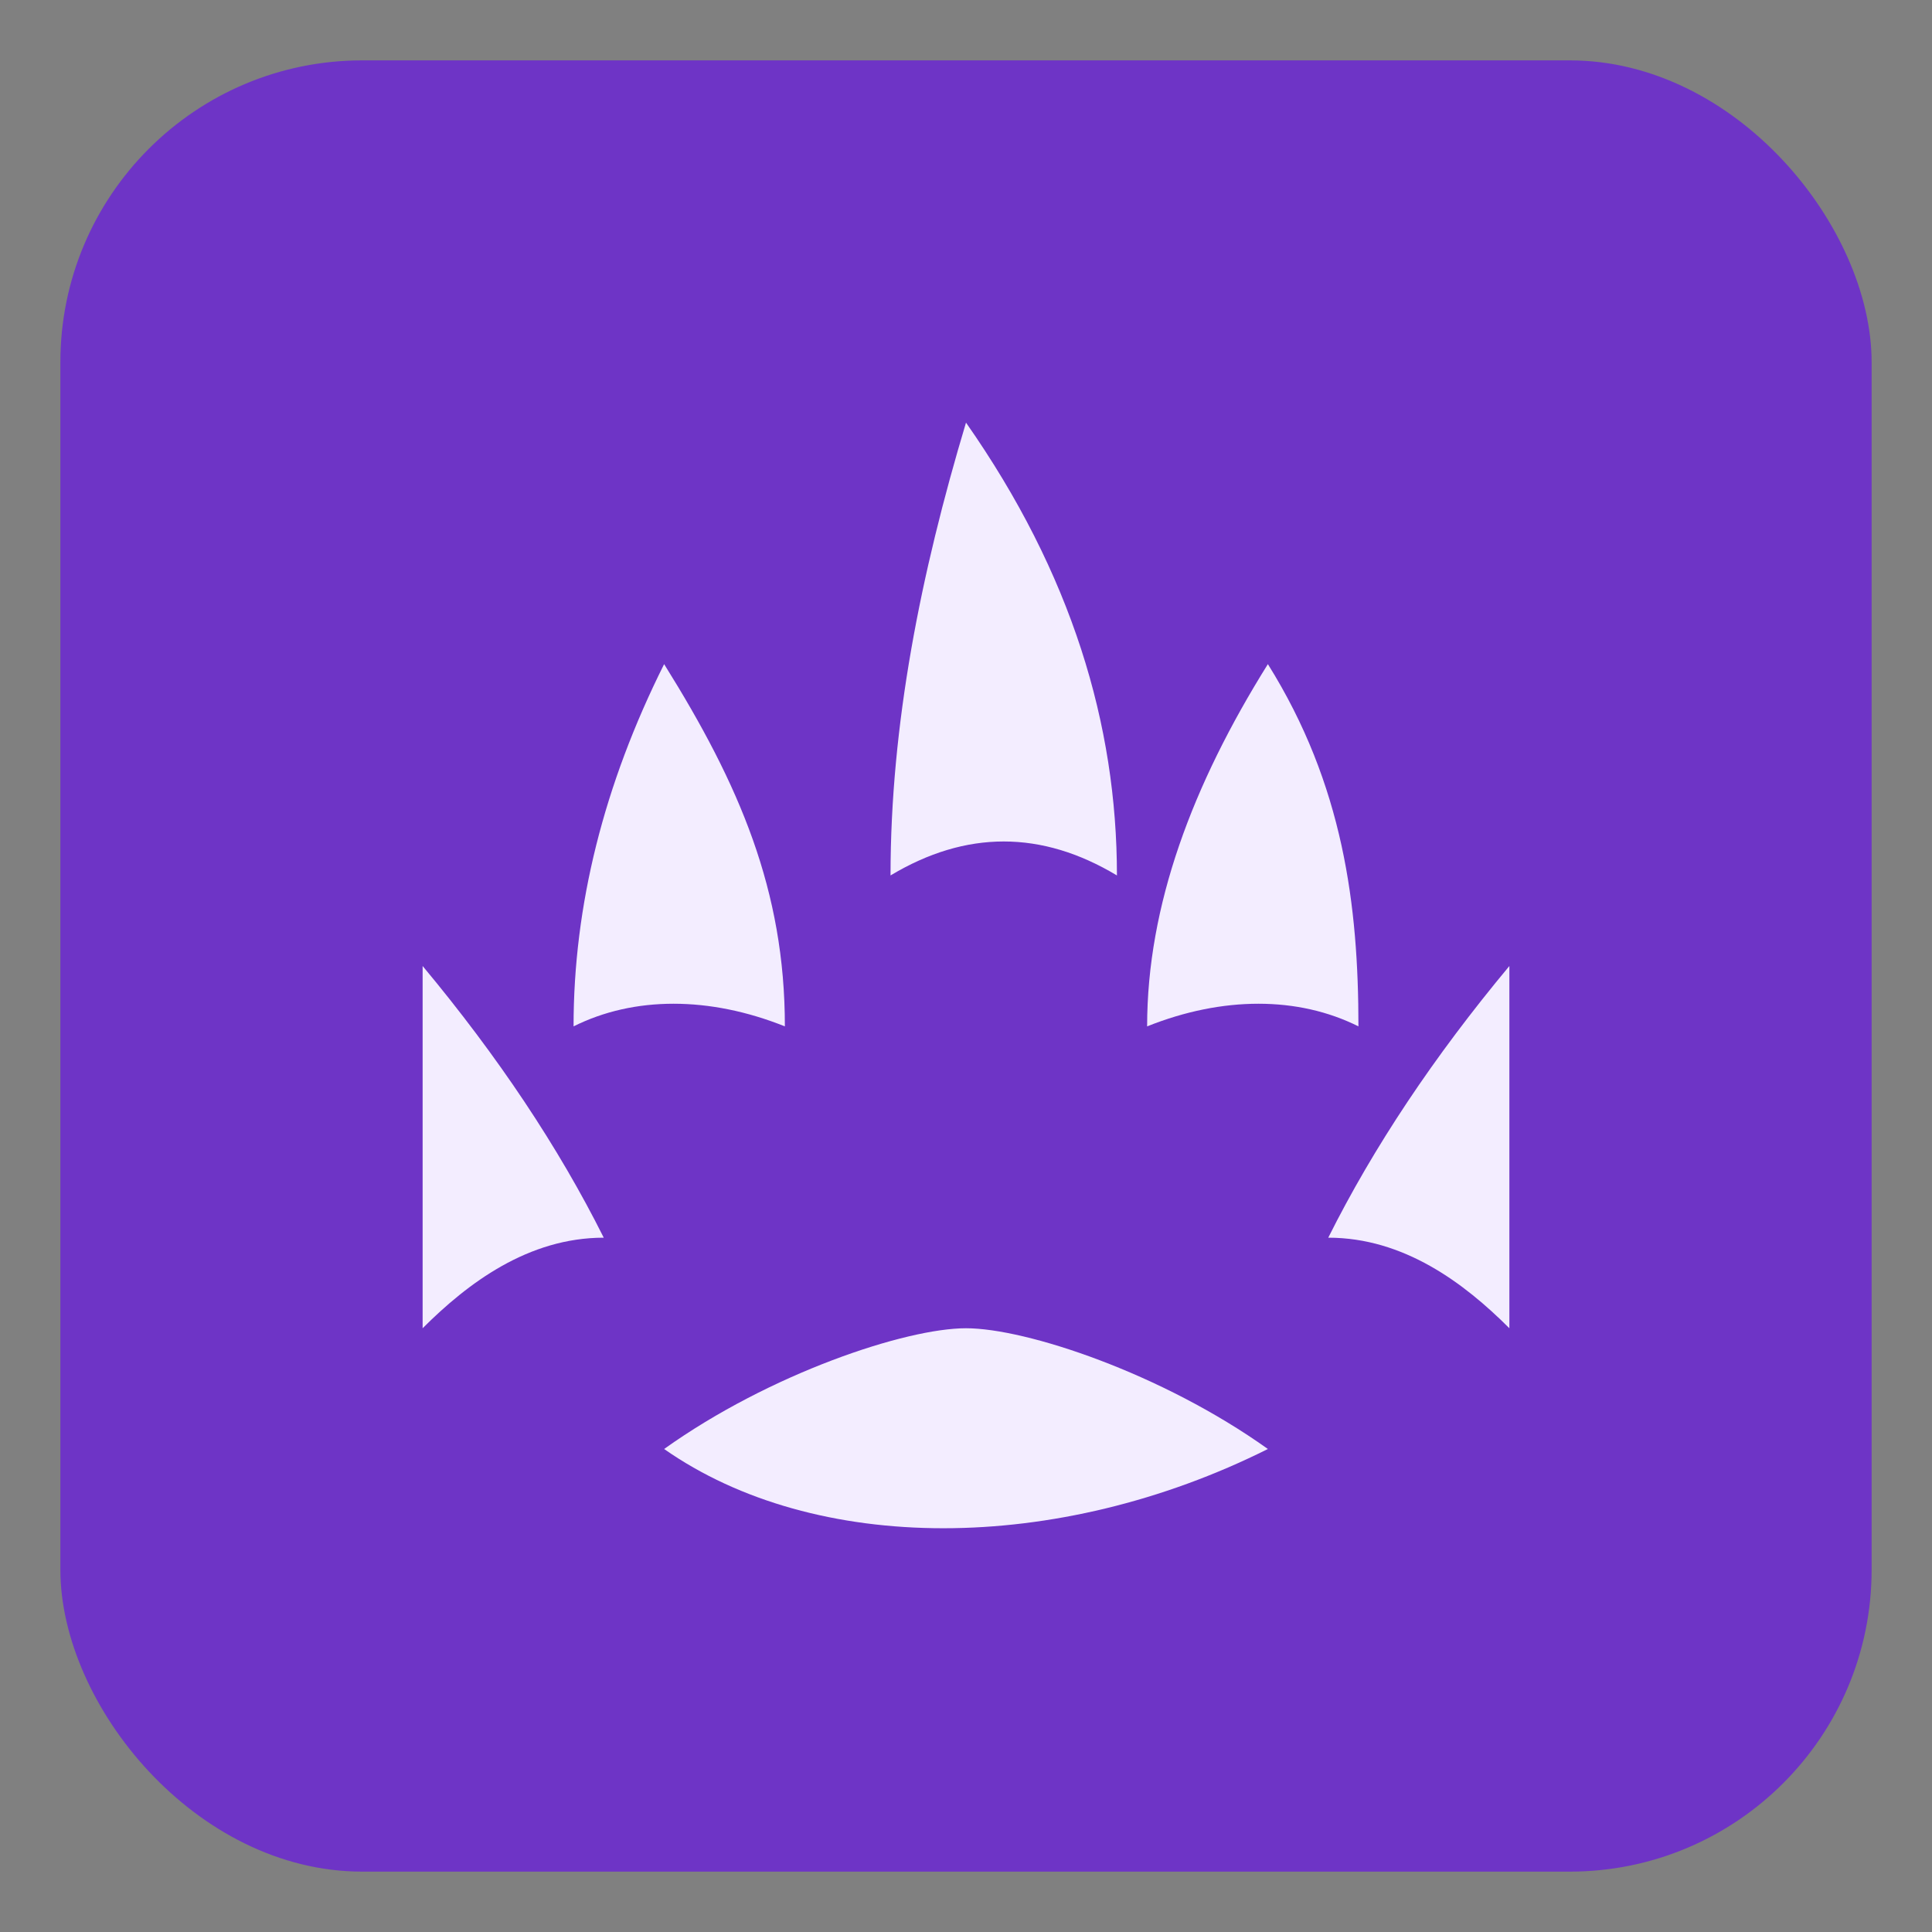
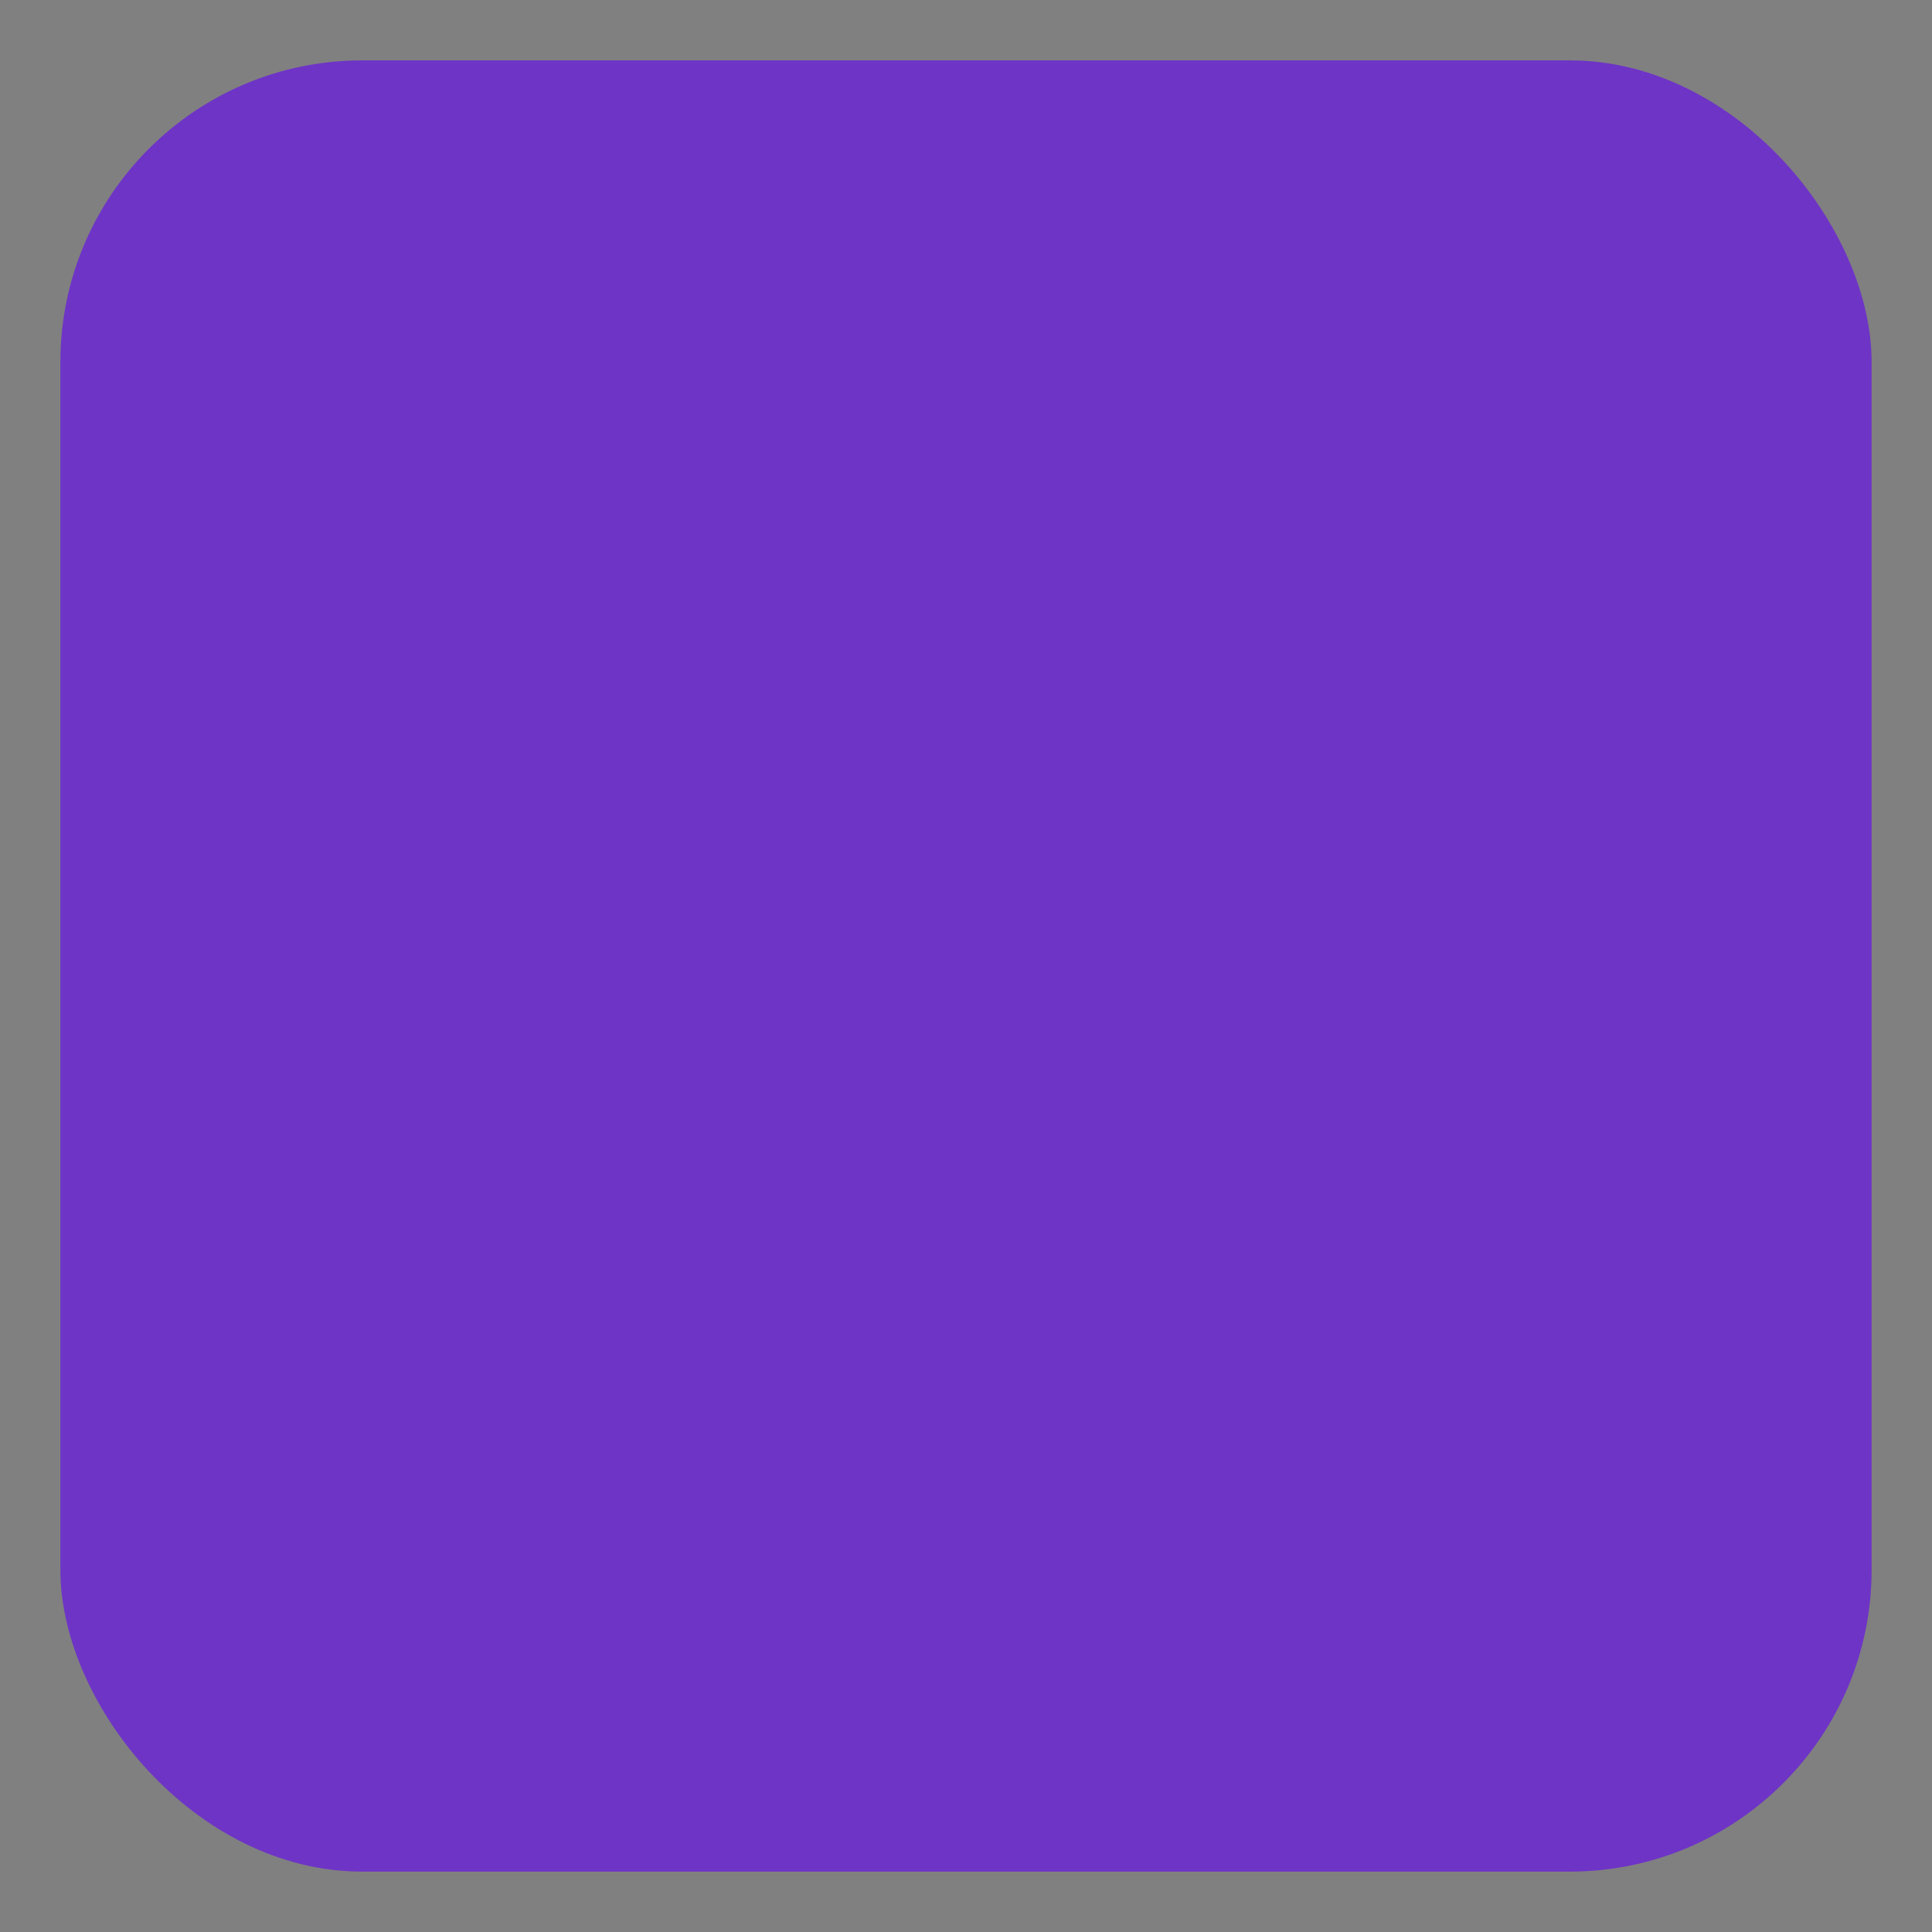
<svg xmlns="http://www.w3.org/2000/svg" width="64" height="64" viewBox="0 0 64 64">
  <rect x="0" y="0" width="64" height="64" fill="#808080" stroke="none" />
  <style>
    :root { --bg:#6E34C6; --fg:#F3EDFF; }
    @media (prefers-color-scheme: dark) {
      :root { --bg:#2A0A5E; --fg:#DCD0FF; }
    }
  </style>
  <rect x="2" y="2" width="60" height="60" rx="10" ry="10" fill="#6E34C6" />
-   <path fill="#F3EDFF" d="M32 14c3.5 5 5 10 5 15-2.5-1.5-5-1.5-7.5 0 0-5 1-10 2.5-15zm-10 8c2.5 4 4 7.5 4 12-2.5-1-5-1-7 0 0-4 1-8 3-12zm20 0c2.5 4 3 8 3 12-2-1-4.5-1-7 0 0-4 1.5-8 4-12zM14 32c2.5 3 4.5 6 6 9-2.5 0-4.5 1.5-6 3 0-4 0-8 0-12zm36 0c0 4 0 8 0 12-1.5-1.5-3.5-3-6-3 1.5-3 3.5-6 6-9zM22 48c3.5-2.5 8-4 10-4s6.5 1.5 10 4c-7 3.5-15 3.5-20 0z" />
</svg>